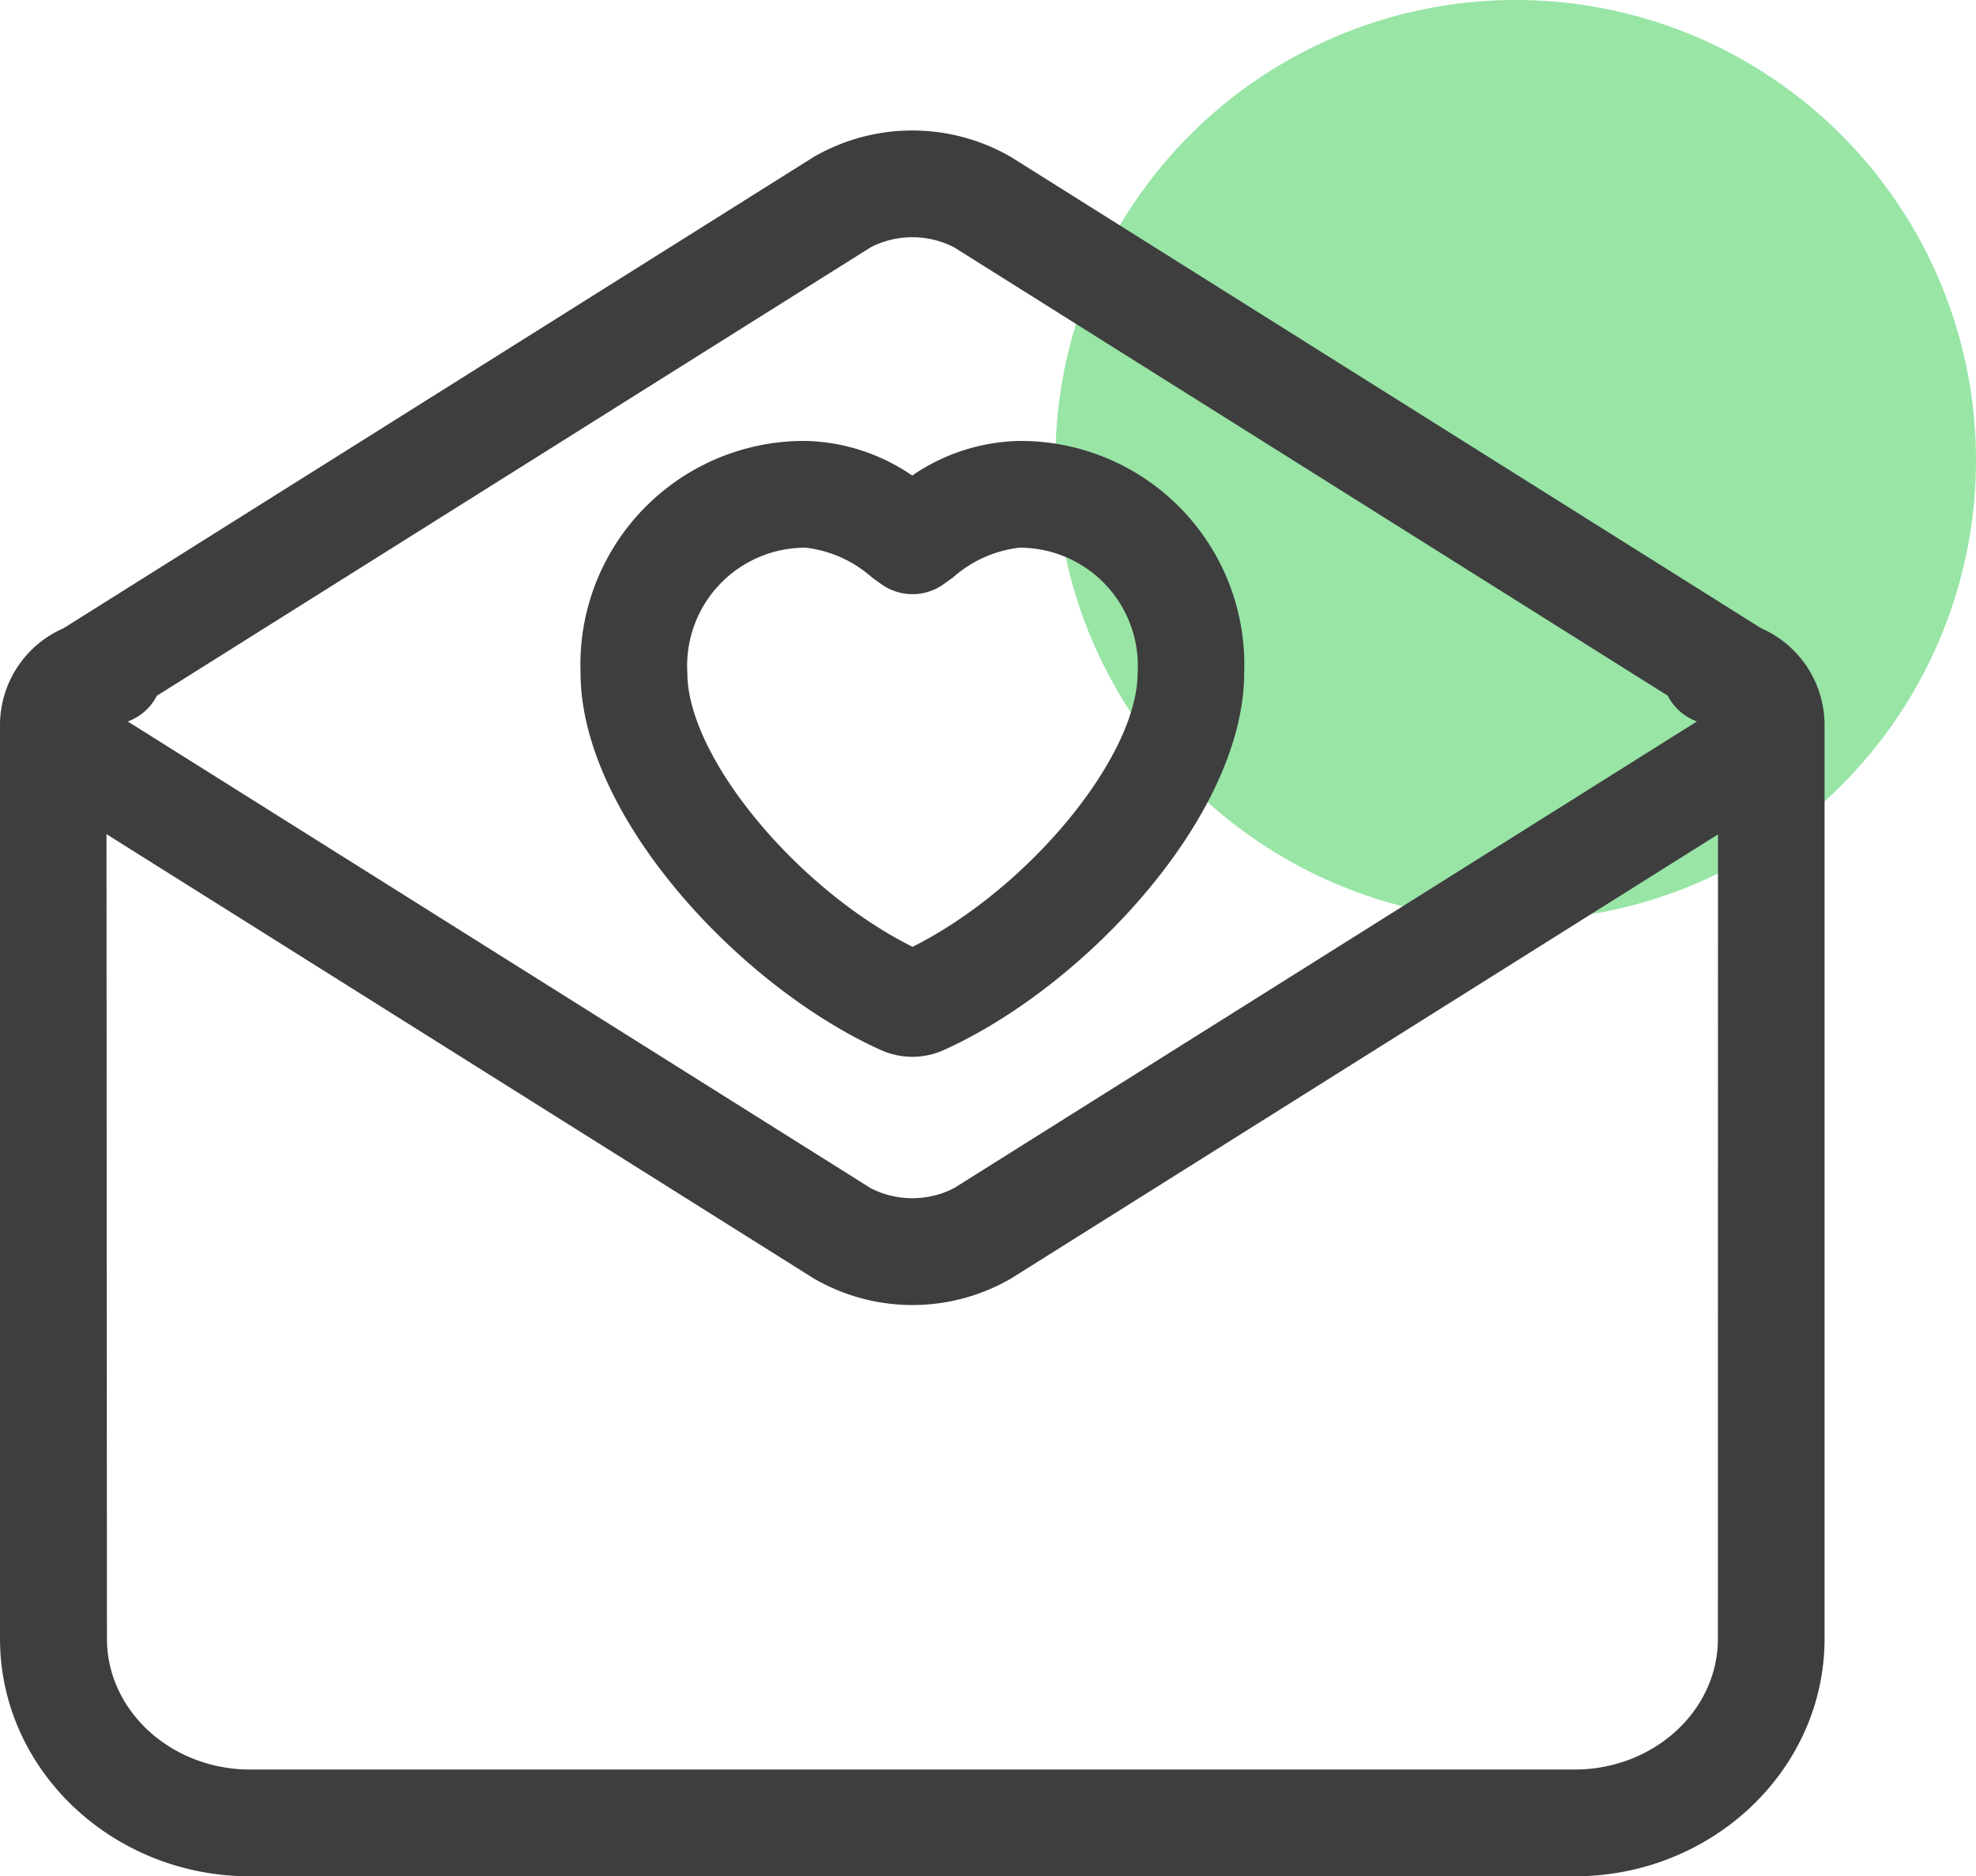
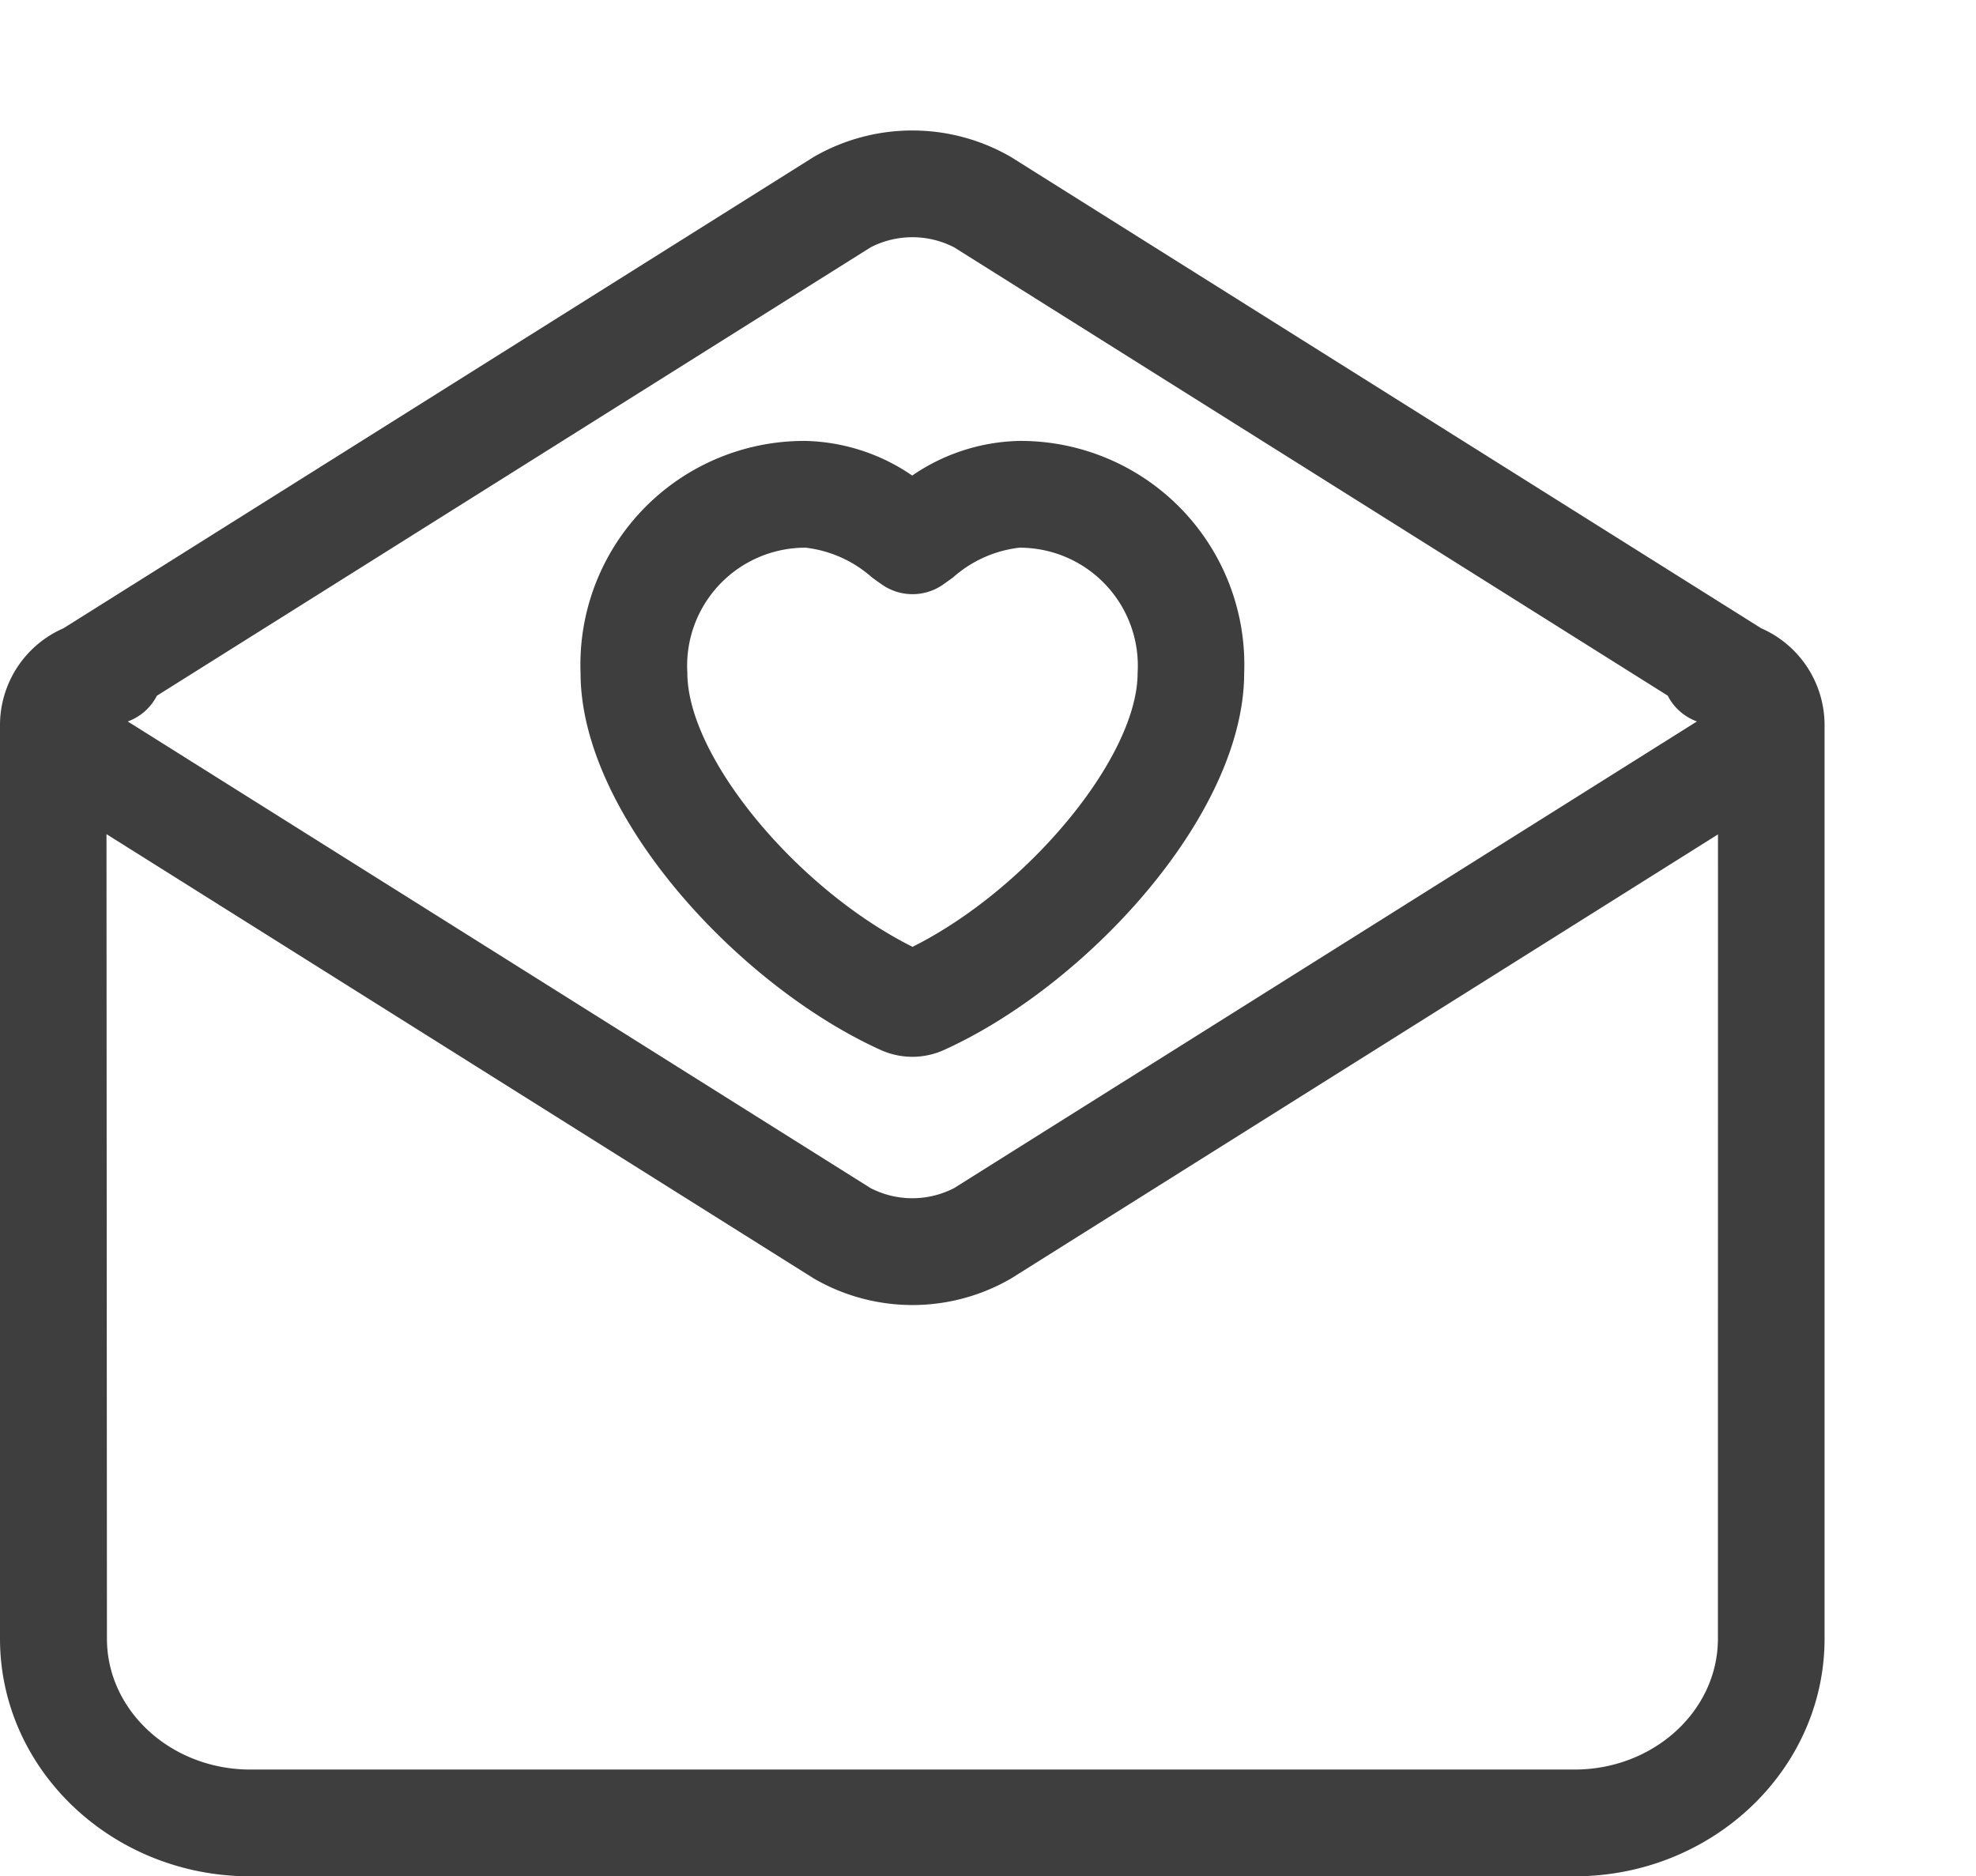
<svg xmlns="http://www.w3.org/2000/svg" width="92.514" height="87.866" viewBox="0 0 92.514 87.866">
  <defs>
    <style>.a{fill:#98e5a6;}.b{fill:#3e3e3e;}</style>
  </defs>
  <g transform="translate(-665.219 -564.452)">
-     <circle class="a" cx="21.55" cy="21.55" r="21.55" transform="translate(714.632 564.452)" />
    <path class="b" d="M747.67,593.87,712.545,571.8a9.217,9.217,0,0,0-9.226,0l-35.13,22.074a4.952,4.952,0,0,0-2.97,4.487v42.828c0,6.136,5.254,11.129,11.712,11.129h62c6.458,0,11.712-4.993,11.712-11.129V598.361A4.955,4.955,0,0,0,747.67,593.87Zm-75.1,3.159,33.412-20.995a4.271,4.271,0,0,1,3.908,0L743.3,597.029a2.49,2.49,0,0,0,1.367,1.208l-34.78,21.854a4.269,4.269,0,0,1-3.907,0L671.2,598.238A2.492,2.492,0,0,0,672.566,597.029Zm73.08,44.16c0,3.38-3.01,6.129-6.712,6.129h-62c-3.7,0-6.712-2.749-6.712-6.129l-.021-37.674,33.121,20.81a9.2,9.2,0,0,0,9.227,0l33.1-20.8Z" />
    <path class="b" d="M707.932,613.941a3.594,3.594,0,0,0,1.488-.322c6.645-3.007,14.05-11,14.05-17.655A10.476,10.476,0,0,0,712.928,585.1a9.183,9.183,0,0,0-5,1.622,9.177,9.177,0,0,0-4.995-1.622A10.476,10.476,0,0,0,692.4,595.964c0,6.658,7.4,14.648,14.055,17.658A3.6,3.6,0,0,0,707.932,613.941ZM697.4,595.964a5.53,5.53,0,0,1,5.542-5.864,5.662,5.662,0,0,1,3.1,1.391c.179.13.342.248.487.348a2.5,2.5,0,0,0,2.826,0c.144-.1.306-.217.484-.347a5.666,5.666,0,0,1,3.1-1.392,5.53,5.53,0,0,1,5.542,5.864c0,3.936-5.137,10.126-10.538,12.827C702.529,606.087,697.4,599.9,697.4,595.964Z" />
  </g>
</svg>